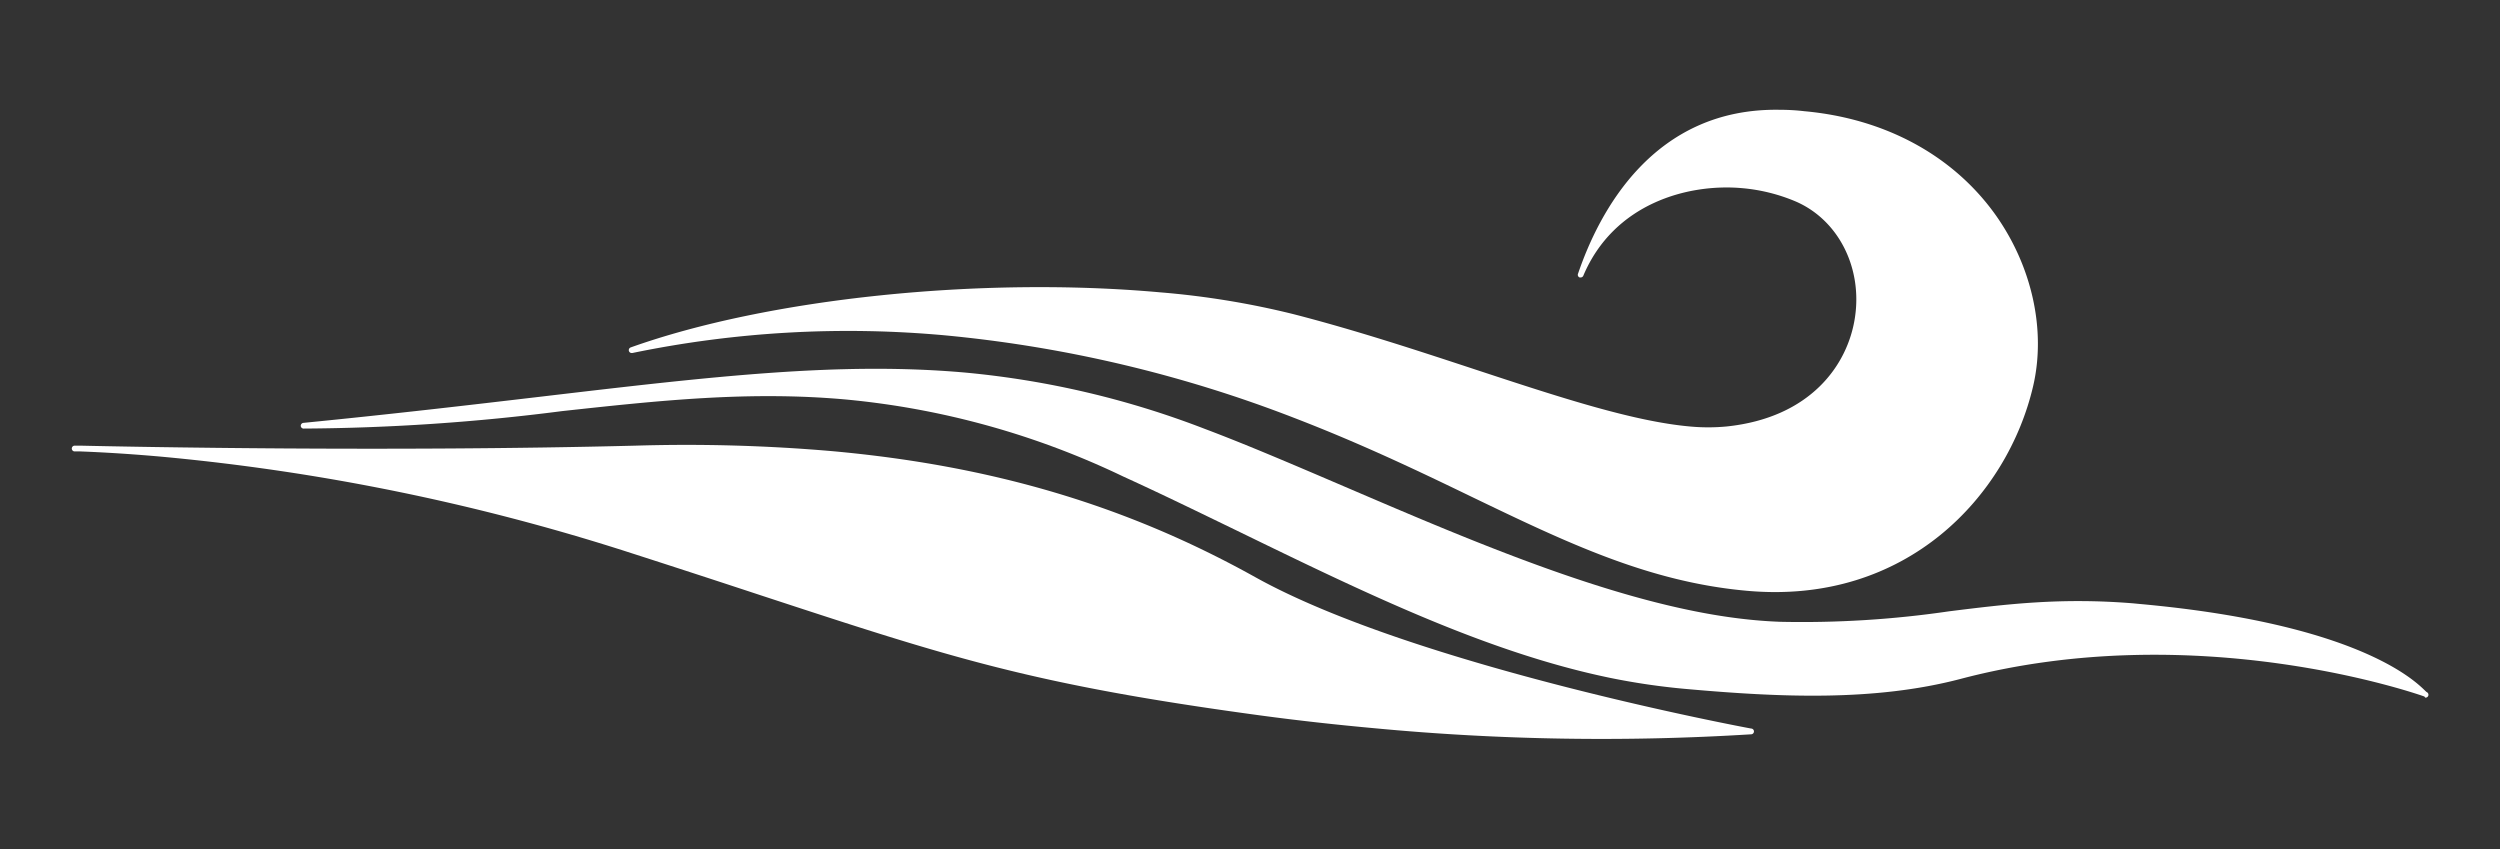
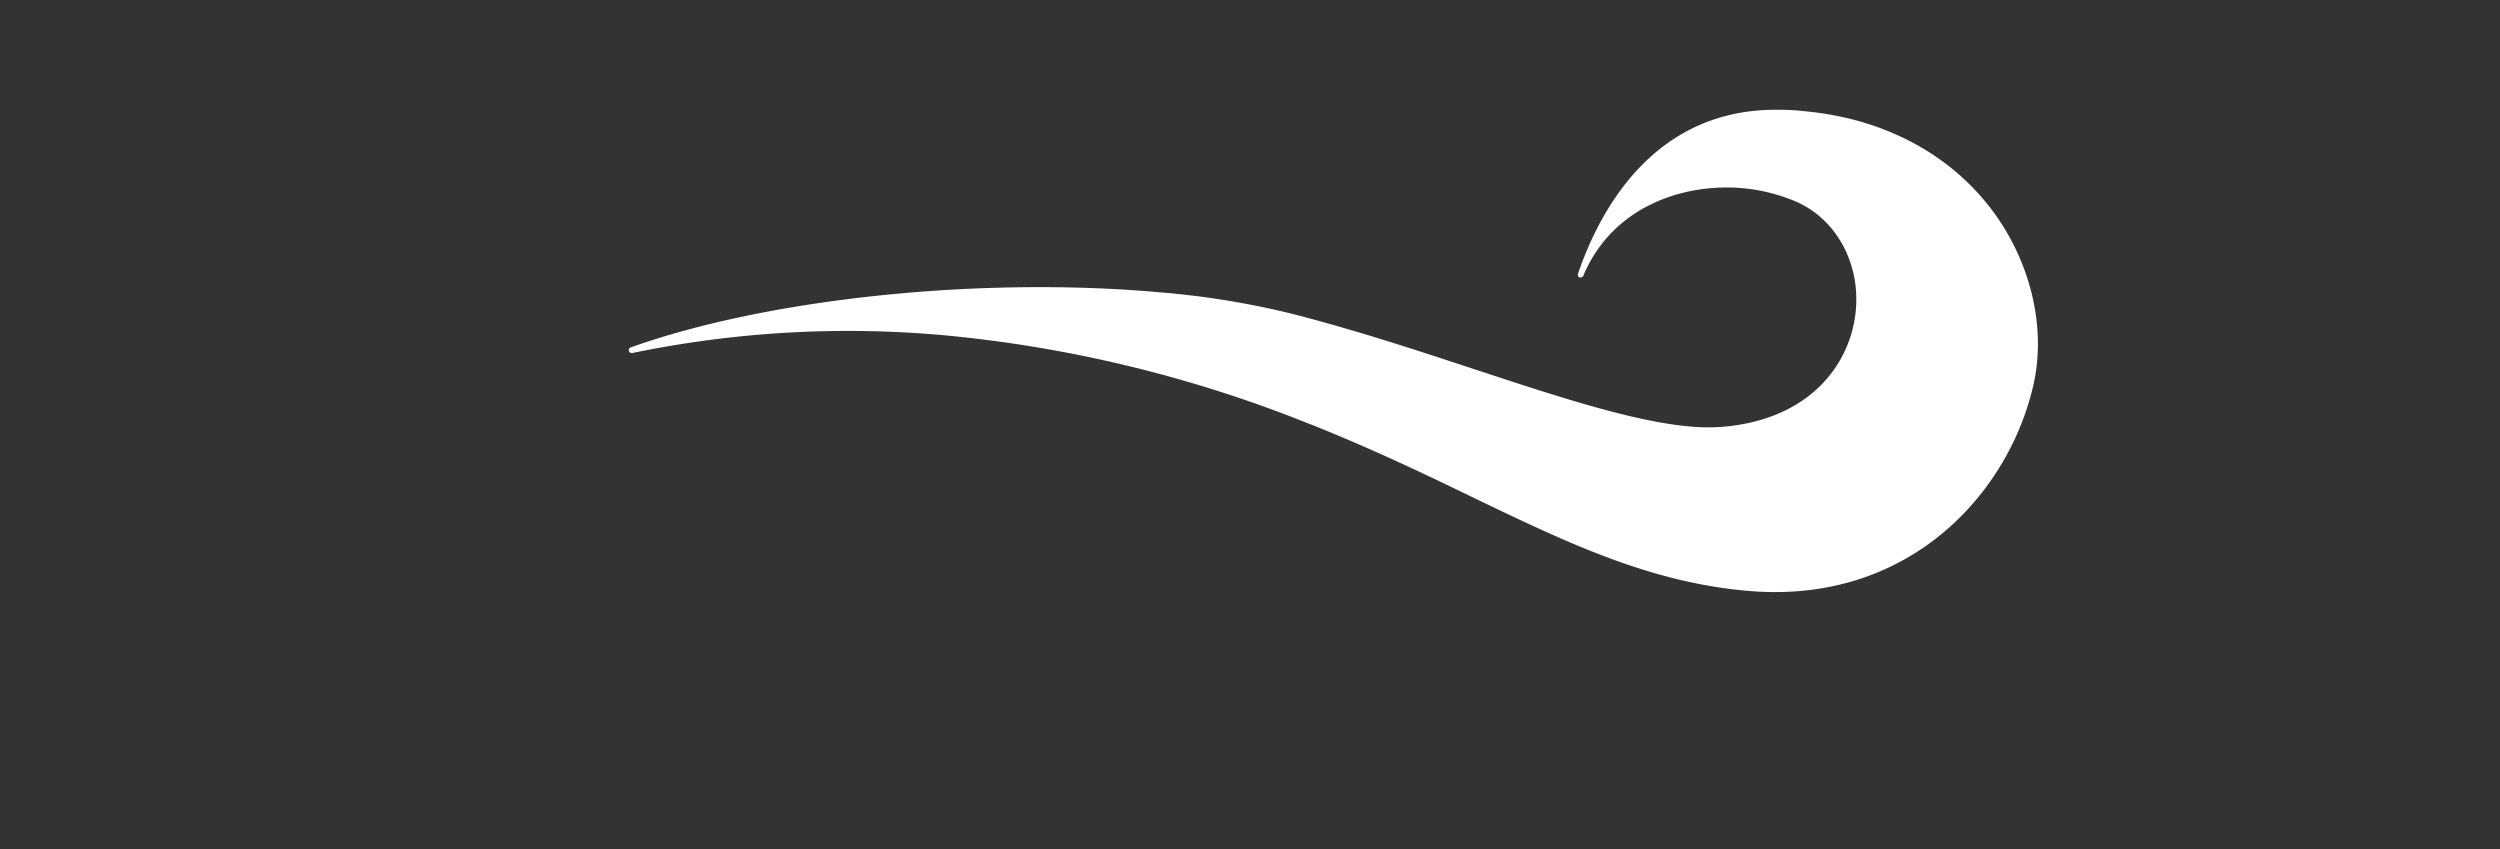
<svg xmlns="http://www.w3.org/2000/svg" id="Livello_1" data-name="Livello 1" viewBox="0 0 285.54 97">
  <rect x="0" y="0" width="285.54" height="97" fill="#333333" stroke="none" />
  <title>onda-logo</title>
  <g>
    <path d="M199.55,67.48c-11.24-1-20.61-5.51-31.47-10.74-6.2-3-12.61-6.06-20.24-9a149,149,0,0,0-39.71-9.42,121.77,121.77,0,0,0-35.91,2h-0.1a0.33,0.33,0,0,1-.29-0.24,0.33,0.33,0,0,1,.21-0.4c15.69-5.6,40-8.13,60.47-6.29a95.48,95.48,0,0,1,15.3,2.51c7.2,1.86,14.09,4.13,20.74,6.32,9.65,3.18,18,5.91,24.45,6.49a22.41,22.41,0,0,0,4.21,0c9.56-1,13.83-7,14.65-12.42,0.88-5.74-1.91-11.2-6.79-13.29a20.18,20.18,0,0,0-6.1-1.51c-6.18-.55-14.64,1.74-18.13,10a0.33,0.33,0,0,1-.33.2l-0.09,0a0.32,0.32,0,0,1-.19-0.41c2.42-7.12,8.63-19,23.06-18.74q1.42,0,2.78.16c9.18,0.83,16.9,5,21.75,11.7,4.26,5.92,5.9,13.29,4.39,19.73C229.3,56.57,217.84,69.12,199.55,67.48Z" style="fill: #fff" />
-     <path d="M276.9,79.55c-0.3-.1-25.74-9.19-53-2-9.89,2.59-20.68,2.09-31.34,1.14h0a78.11,78.11,0,0,1-8.63-1.26c-14-2.89-27.93-9.65-42.63-16.81-4.28-2.07-8.59-4.18-13-6.19a93.27,93.27,0,0,0-31.68-8.8c-11.08-1-21.43.13-32.38,1.32a240.73,240.73,0,0,1-29.59,2h0a0.33,0.33,0,0,1-.3-0.31,0.34,0.34,0,0,1,.29-0.34c10.16-1,19.1-2.05,27.18-3,19.83-2.34,34.15-4,48.38-2.75a102.1,102.1,0,0,1,27.42,6.44c4.83,1.82,10.21,4.13,15.91,6.57,15.28,6.55,32.59,14,47,15.28q1.44,0.13,2.83.18a115.6,115.6,0,0,0,19.27-1.2c6.53-.81,12.69-1.58,21-0.91l0.61,0.06c27.07,2.43,32.54,9.9,32.93,10.08a0.33,0.33,0,0,1-.17.63Z" style="fill: #fff" />
-     <path d="M156.93,83.17c-4.16-.38-8.5-0.85-13-1.46-26-3.53-35.13-6.53-57.14-13.75-4.49-1.48-9.53-3.13-15.35-5a248.84,248.84,0,0,0-53-10.8c-4.73-.42-8-0.55-9.26-0.6H8.5a0.33,0.33,0,0,1-.3-0.33,0.33,0.33,0,0,1,.34-0.33l0.64,0c5.64,0.13,35.18.72,63.4,0a193.75,193.75,0,0,1,22.37.62c18.34,1.65,33.73,6.22,48.42,14.4C161.6,76.07,199.6,83.14,200,83.21a0.33,0.33,0,0,1,0,.66A276.05,276.05,0,0,1,156.93,83.17Z" style="fill: #fff" />
  </g>
</svg>